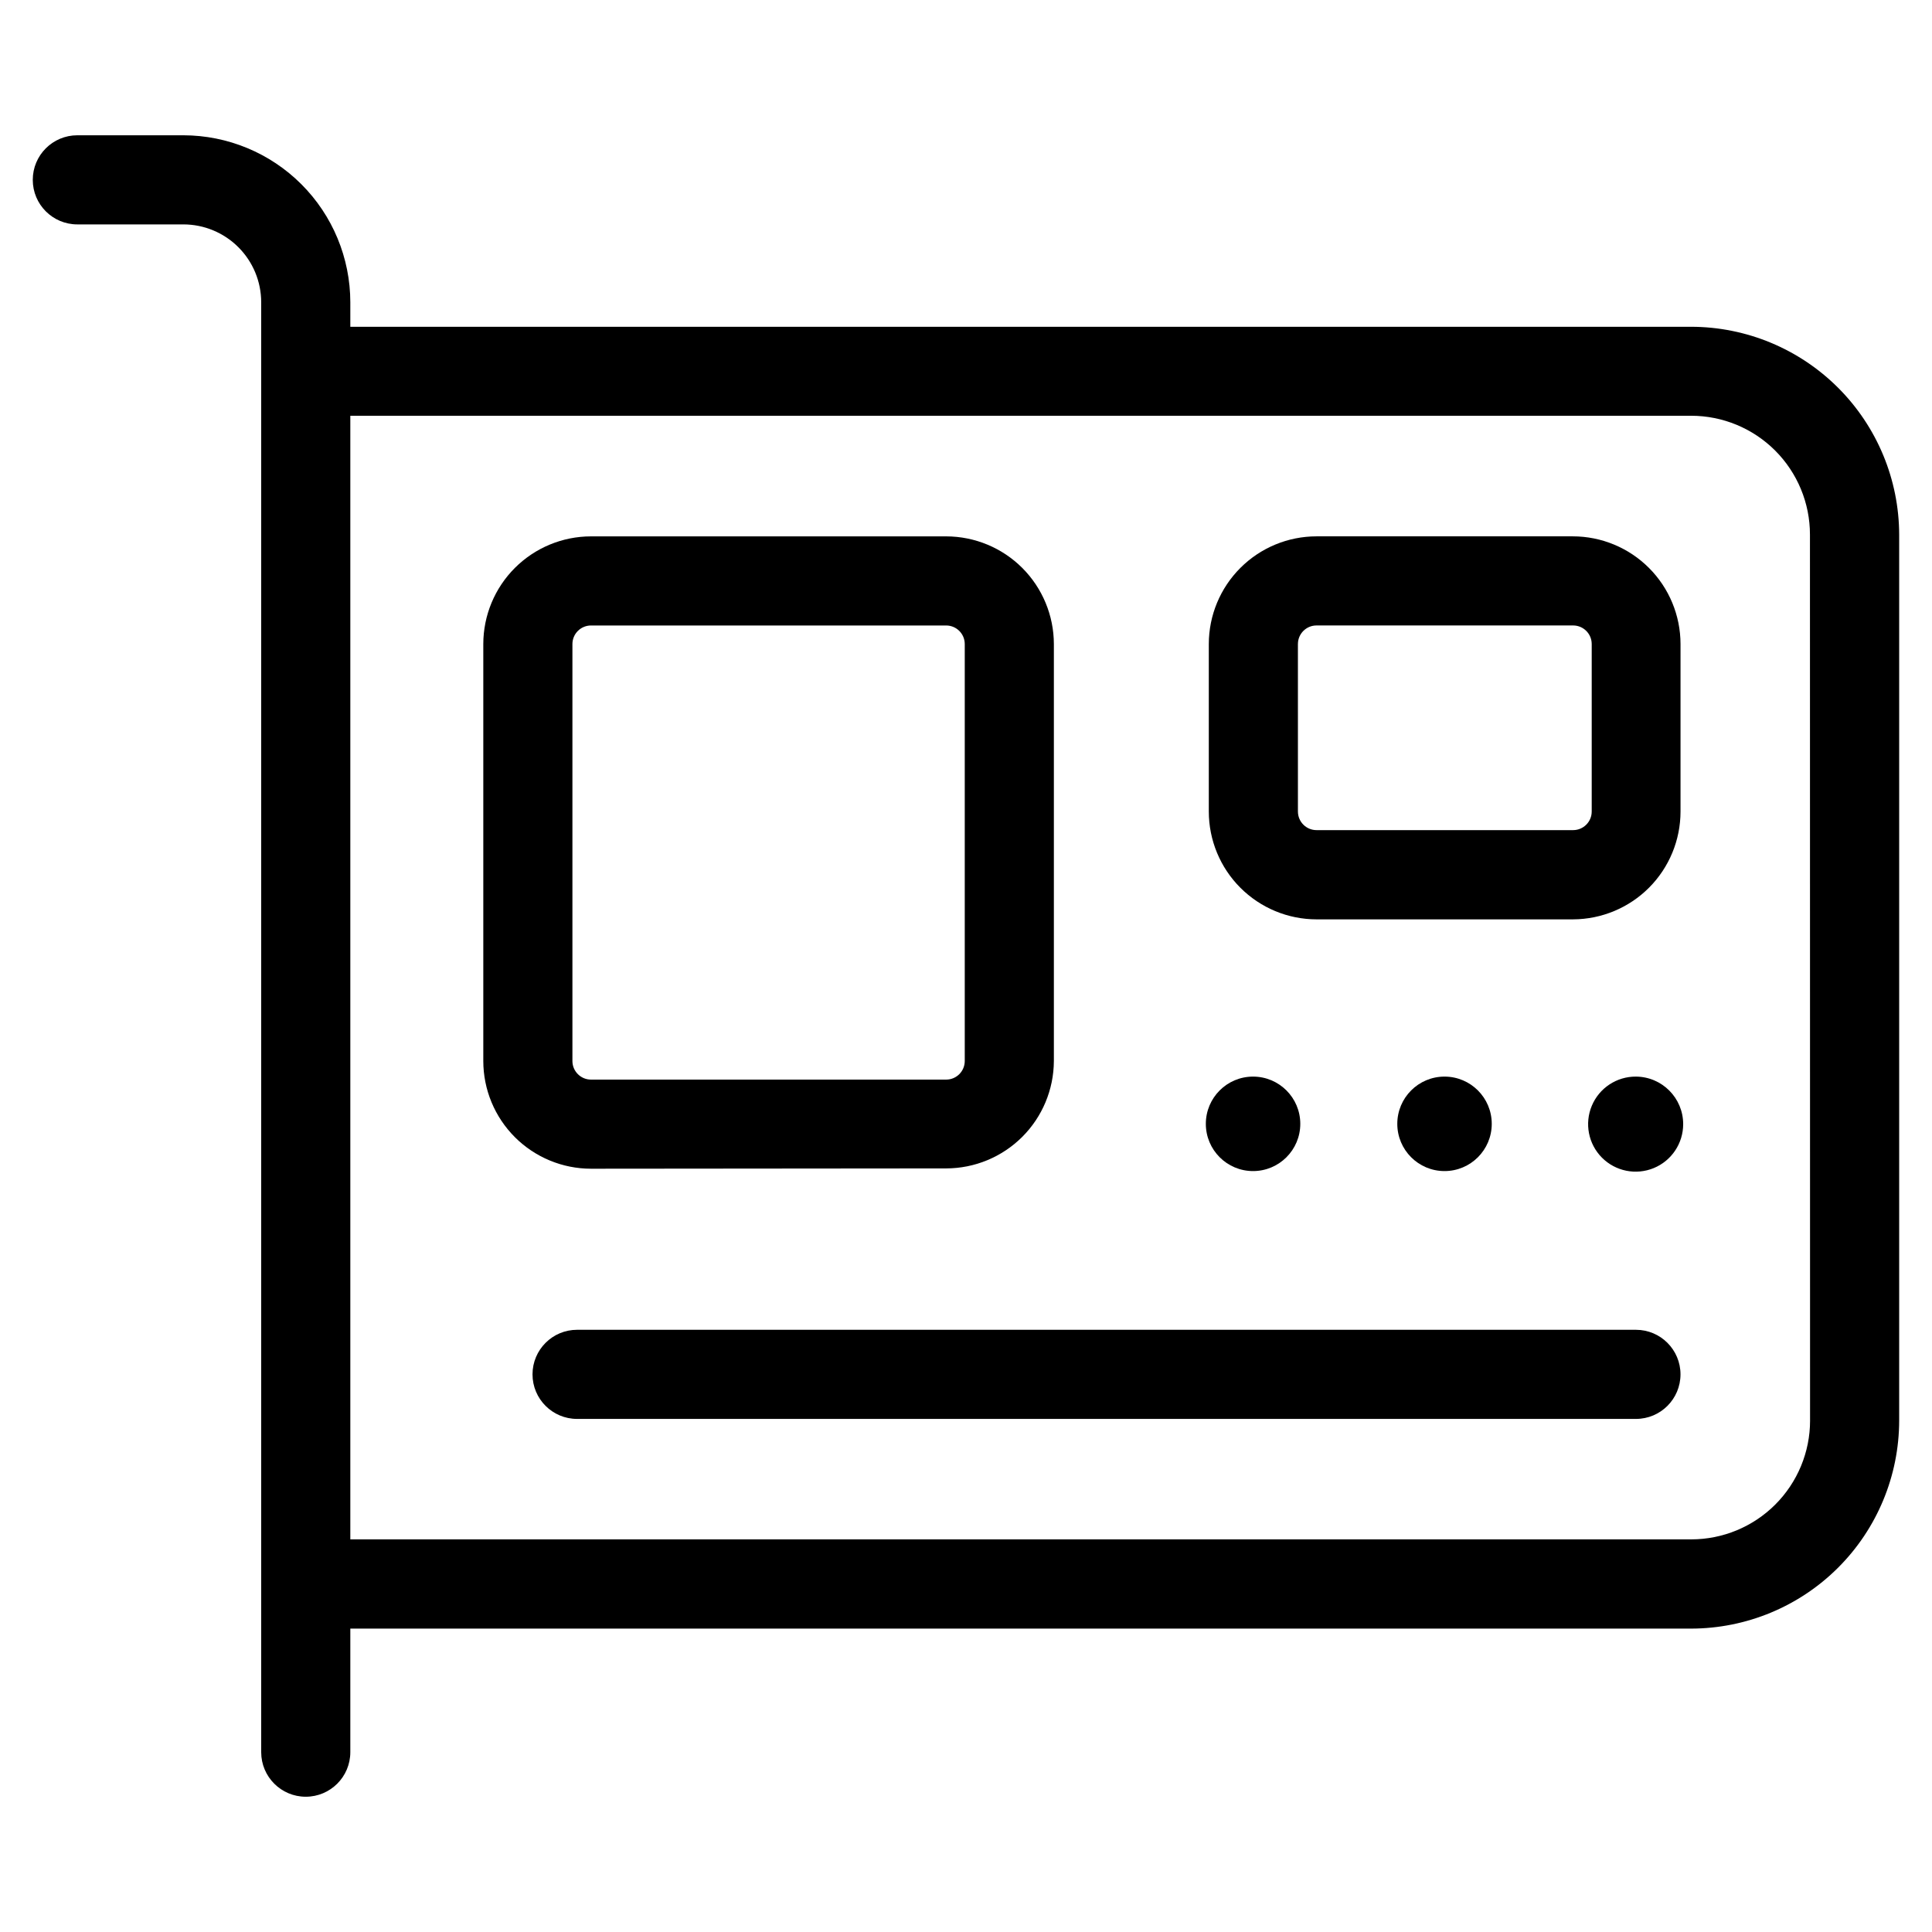
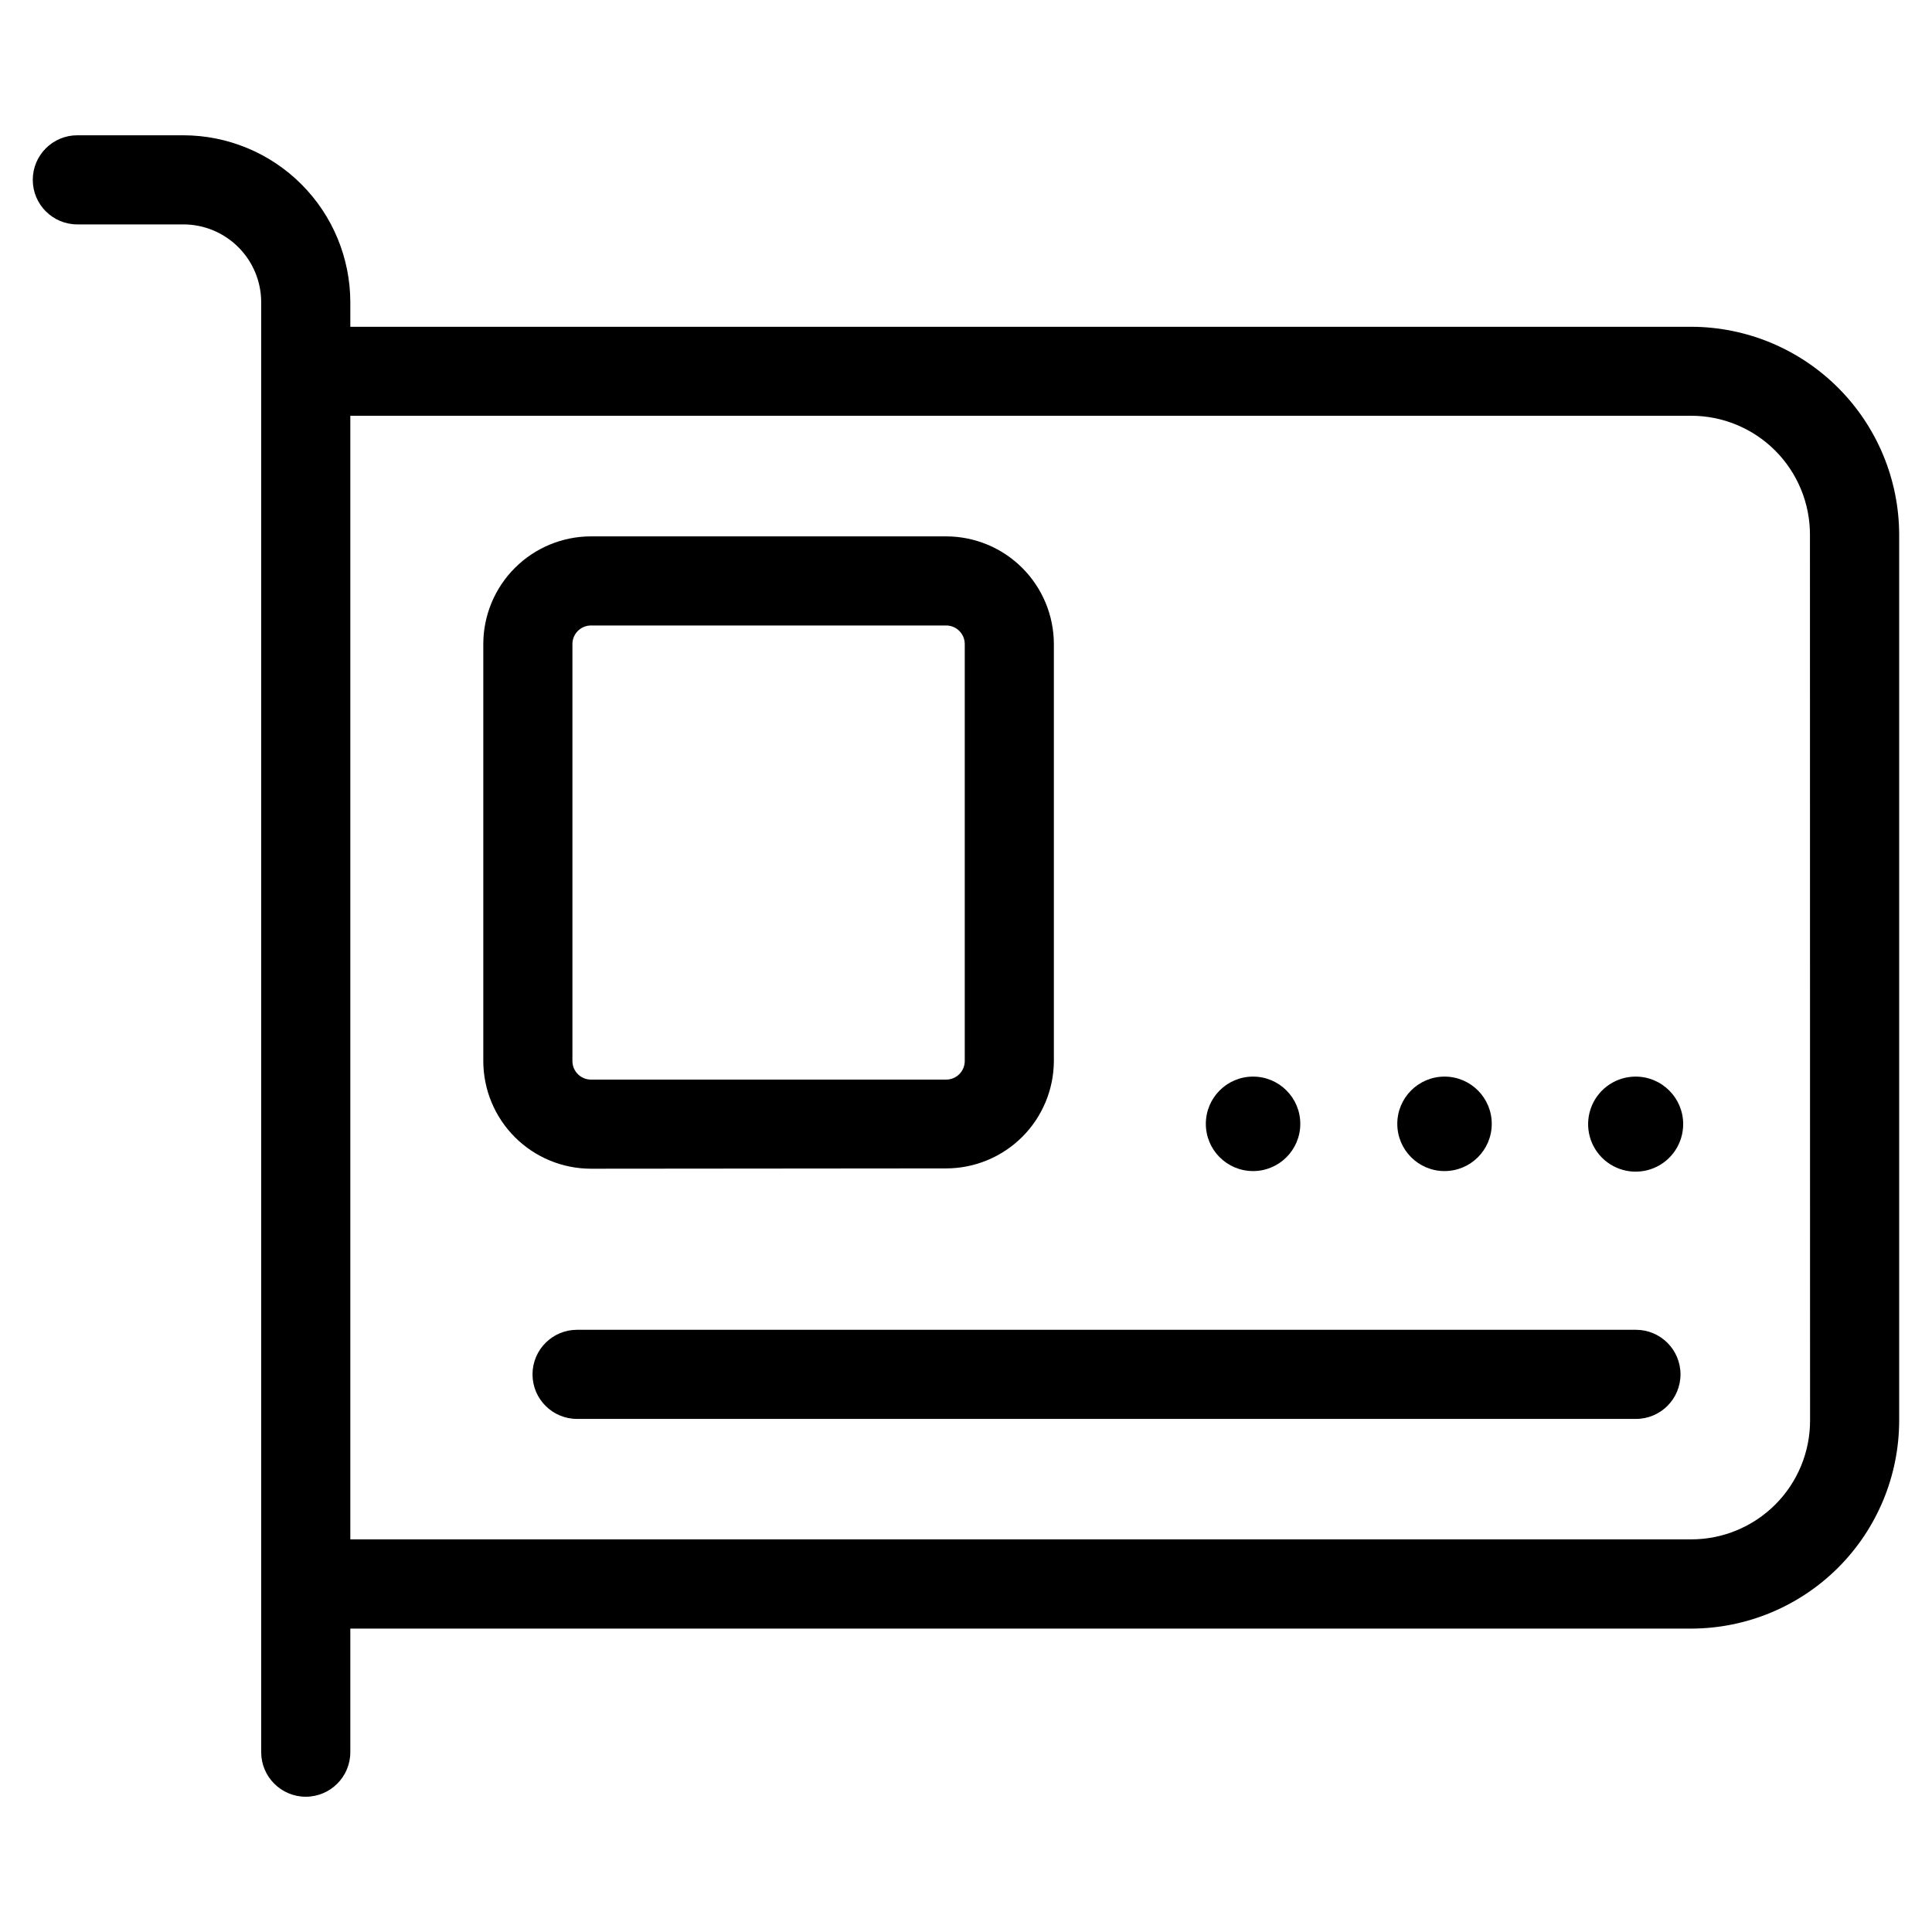
<svg xmlns="http://www.w3.org/2000/svg" fill="#000000" width="800px" height="800px" version="1.1" viewBox="144 144 512 512">
  <g>
    <path d="m647.3 520.46v-234.76c-0.027-14.605-5.844-28.602-16.172-38.93-10.328-10.328-24.324-16.145-38.93-16.172h-355.36v-6.504c-0.012-11.73-4.68-22.977-12.973-31.27-8.293-8.293-19.539-12.957-31.27-12.973h-28.102c-6.523 0-11.809 5.289-11.809 11.809 0 6.523 5.285 11.809 11.809 11.809h28.102c5.469 0.004 10.715 2.18 14.578 6.047 3.867 3.867 6.043 9.109 6.047 14.578v384.25c0 6.519 5.285 11.809 11.809 11.809 6.519 0 11.809-5.289 11.809-11.809v-32.746h355.33c14.617-0.02 28.629-5.832 38.969-16.168 10.336-10.336 16.148-24.352 16.164-38.969zm-23.617 0h0.004c0 8.352-3.32 16.359-9.223 22.266-5.906 5.902-13.914 9.223-22.266 9.223h-355.36v-297.77h355.33c8.352 0 16.359 3.32 22.266 9.223 5.902 5.906 9.223 13.914 9.223 22.266z" />
    <path d="m394.74 453.64c7.555-0.008 14.793-3.004 20.145-8.336 5.348-5.328 8.367-12.559 8.402-20.113v-110.52c-0.016-7.562-3.027-14.816-8.375-20.164-5.352-5.348-12.605-8.355-20.172-8.363h-94.117c-7.566 0.004-14.82 3.012-20.172 8.359-5.352 5.348-8.363 12.602-8.371 20.168v110.52c0.008 7.566 3.019 14.82 8.371 20.172 5.352 5.348 12.605 8.355 20.172 8.359zm-99.043-28.449v-110.52c0.008-2.715 2.211-4.91 4.926-4.91h94.117c2.719 0 4.922 2.195 4.93 4.91v110.52c-0.008 2.719-2.211 4.914-4.93 4.914h-94.117c-2.715 0-4.918-2.195-4.926-4.914z" />
-     <path d="m492.89 387.64h68c7.559-0.031 14.801-3.055 20.137-8.41 5.332-5.356 8.328-12.605 8.328-20.168v-44.398c-0.008-7.566-3.019-14.82-8.371-20.168-5.352-5.348-12.605-8.355-20.172-8.359h-67.922c-7.566 0.004-14.82 3.012-20.172 8.359-5.352 5.348-8.363 12.602-8.371 20.168v44.398c0 7.574 3.008 14.84 8.359 20.195 5.352 5.359 12.613 8.375 20.184 8.383zm-4.93-72.973 0.004-0.004c0.008-2.715 2.211-4.91 4.926-4.91h68c2.715 0 4.918 2.195 4.93 4.91v44.398c0 2.723-2.207 4.93-4.93 4.93h-68c-2.719 0-4.926-2.207-4.926-4.93z" />
    <path d="m577.54 496.41h-280.61c-6.519 0-11.809 5.289-11.809 11.809 0 6.523 5.289 11.809 11.809 11.809h280.61c6.523 0 11.809-5.285 11.809-11.809 0-6.519-5.285-11.809-11.809-11.809z" />
    <path d="m488.59 441.83c0 6.91-5.602 12.516-12.516 12.516-6.914 0-12.516-5.606-12.516-12.516 0-6.914 5.602-12.52 12.516-12.52 6.914 0 12.516 5.606 12.516 12.52" />
    <path d="m539.33 441.83c0 6.91-5.602 12.516-12.516 12.516-6.914 0-12.516-5.606-12.516-12.516 0-6.914 5.602-12.52 12.516-12.52 6.914 0 12.516 5.606 12.516 12.52" />
    <path d="m577.54 429.31c-5.102-0.031-9.719 3.019-11.691 7.723-1.973 4.703-0.918 10.133 2.68 13.754 3.598 3.617 9.02 4.707 13.734 2.766 4.719-1.945 7.797-6.543 7.797-11.645 0-6.926-5.594-12.555-12.52-12.598z" />
  </g>
</svg>